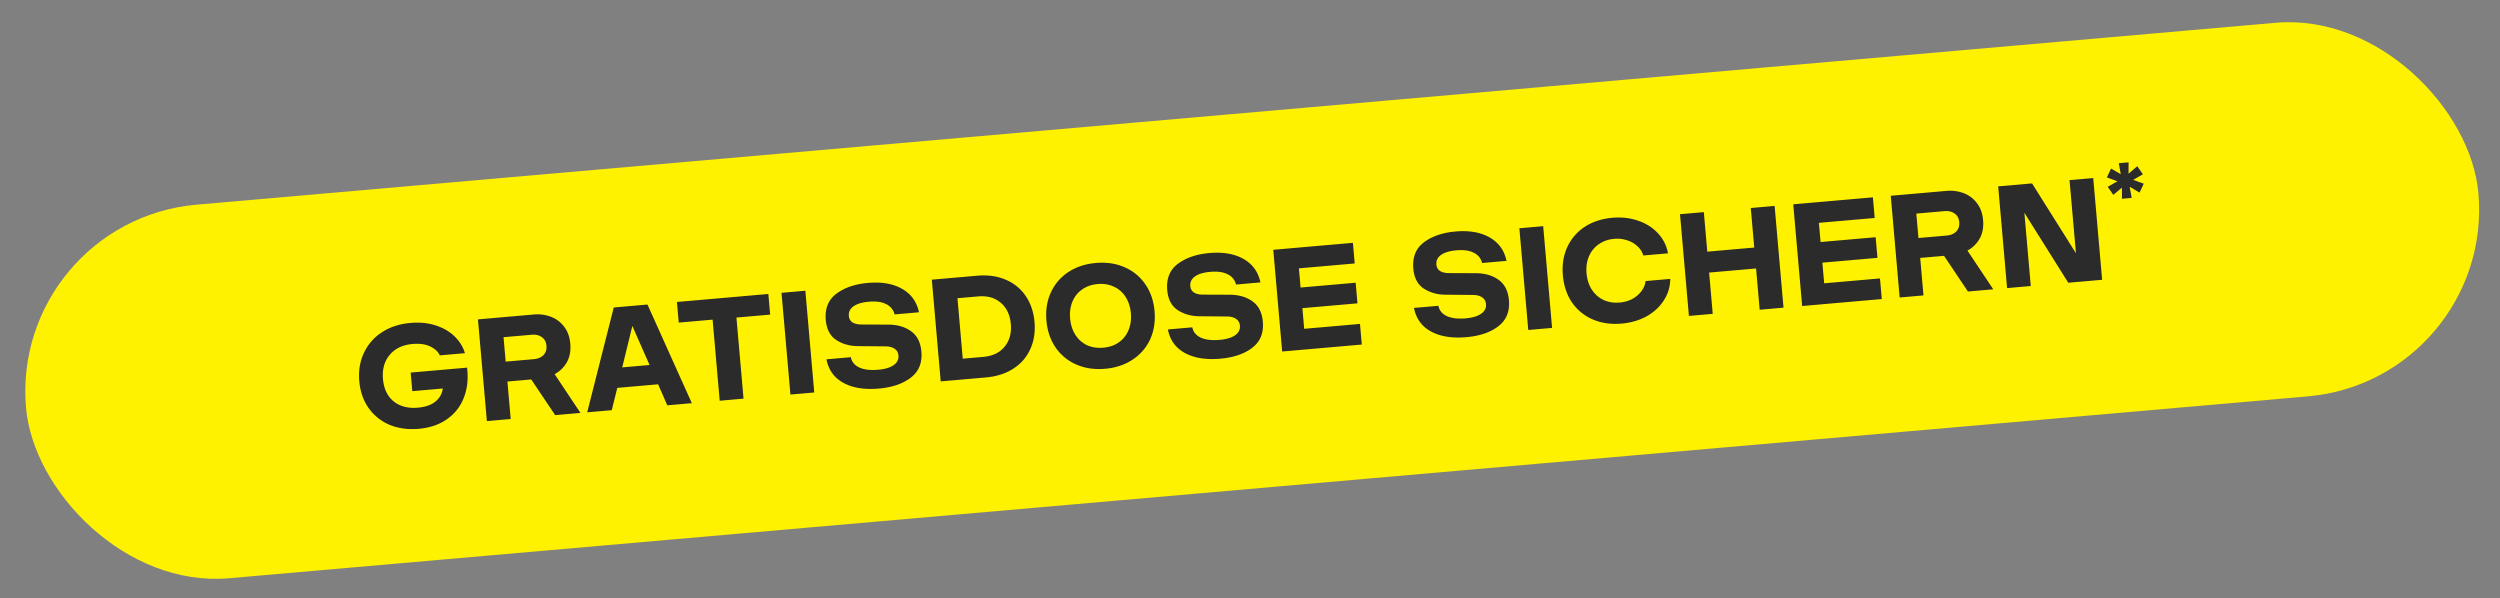
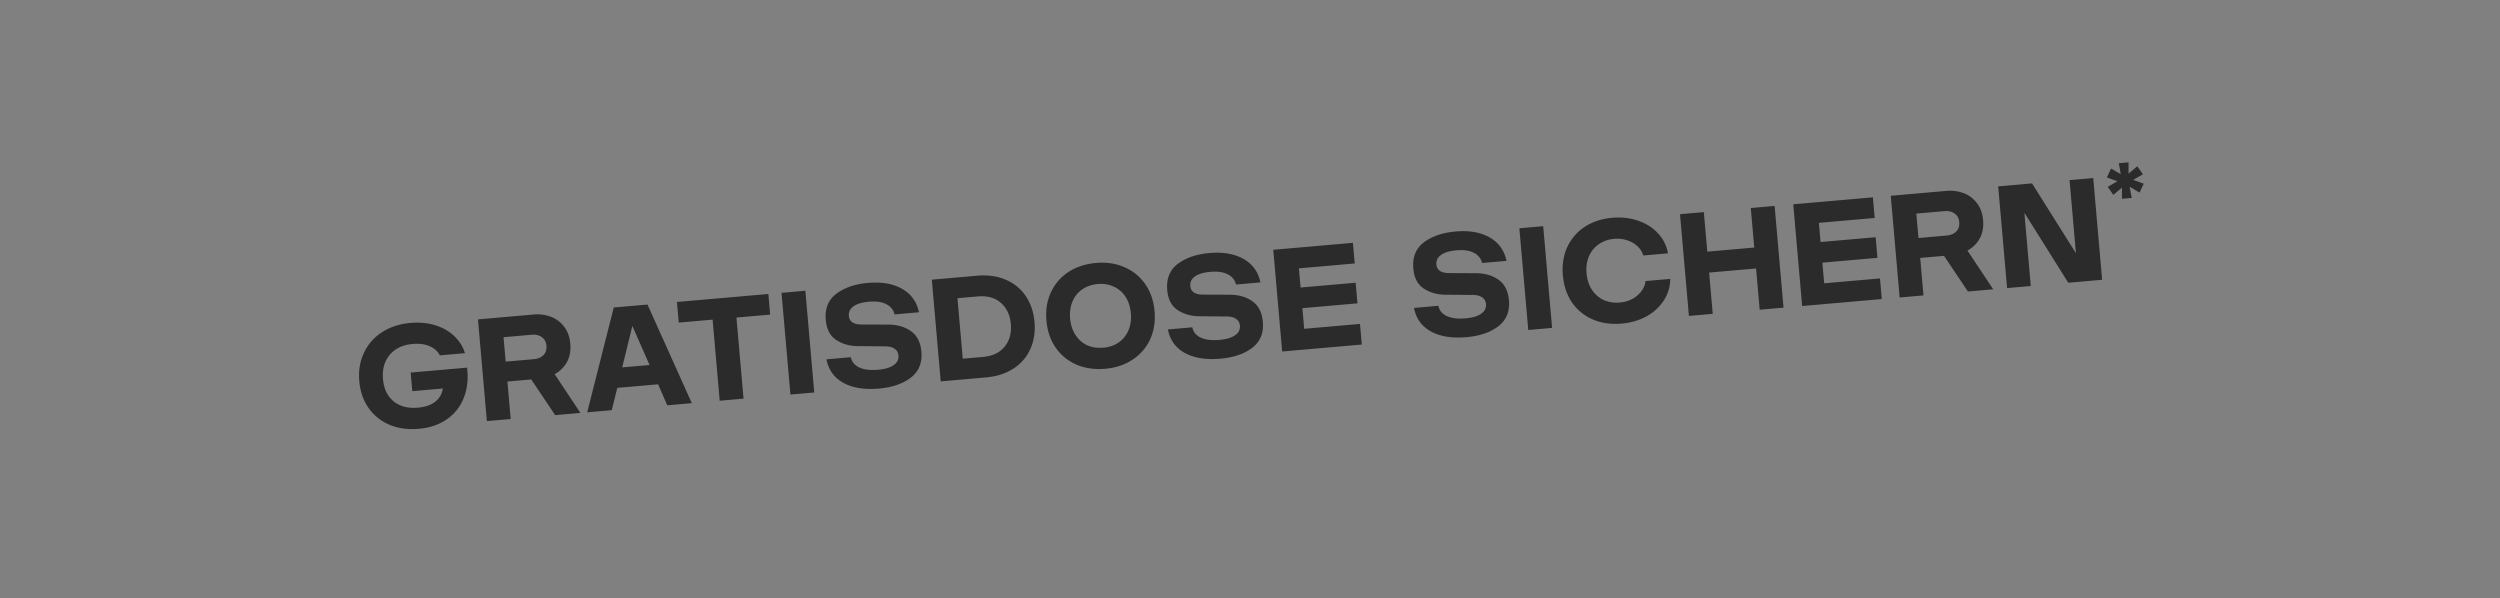
<svg xmlns="http://www.w3.org/2000/svg" width="234" height="56" viewBox="0 0 234 56" fill="none">
  <rect x="0" y="0" width="234" height="56" fill="#808080" stroke="none" />
-   <rect x=".908" y="20.688" width="230.42" height="35.097" rx="17.549" transform="rotate(-5 .908 20.688)" fill="#FFF200" />
  <path d="M43.717 34.41c.128 1.04.027 1.976-.302 2.809a4.285 4.285 0 01-1.578 2.016c-.723.51-1.606.812-2.649.903-.988.086-1.89-.036-2.705-.366a4.596 4.596 0 01-1.973-1.569c-.5-.705-.794-1.547-.88-2.527-.085-.98.061-1.865.44-2.656a4.59 4.59 0 011.695-1.93c.752-.486 1.636-.774 2.652-.863.862-.075 1.65.002 2.364.232.715.23 1.307.575 1.777 1.037.47.461.79.982.959 1.56l-2.353.207c-.16-.352-.462-.631-.91-.84-.438-.207-.984-.283-1.637-.226-.925.081-1.64.422-2.145 1.024-.496.592-.704 1.345-.624 2.261.08.907.41 1.6.99 2.08.59.477 1.352.676 2.287.594.68-.06 1.216-.243 1.61-.552.401-.318.64-.732.714-1.241l-2.857.25-.152-1.741 5.277-.462zm8.246 4.446l-2.238-3.34-2.231.195.307 3.509-2.23.195-.834-9.521 5.21-.456a3.633 3.633 0 011.594.203c.5.185.915.49 1.245.919.34.427.537.963.593 1.607.058.661-.047 1.237-.315 1.727-.269.48-.651.856-1.148 1.128l2.414 3.627-2.367.207zm-4.832-7.294l.2 2.285 2.639-.23c.38-.034.68-.16.898-.381.218-.23.311-.52.28-.874-.03-.354-.173-.62-.426-.8-.254-.187-.571-.264-.952-.231l-2.64.23zm17.625 6.175l-2.299.2-.857-1.967-3.822.335-.517 2.087-2.299.201 2.486-9.812 3.156-.276 4.152 9.232zm-5.567-7.23l-.949 3.88 2.557-.224-1.608-3.656zm12.729-2.992l.169 1.932-3.156.276.664 7.59-2.23.195-.665-7.59-3.169.277-.169-1.931 8.556-.748zm4.296 9.22l-2.23.194-.834-9.521 2.231-.196.833 9.522zm6.054-.366c-1.351.118-2.459-.06-3.322-.532-.864-.473-1.394-1.207-1.591-2.204l2.285-.2c.083.431.344.75.783.96.447.207 1.038.278 1.773.214.635-.055 1.116-.198 1.443-.428.336-.23.488-.531.455-.903-.024-.281-.143-.49-.356-.627-.205-.146-.48-.223-.829-.229l-2.551-.023c-.785.005-1.474-.182-2.064-.56-.59-.378-.924-1.006-1.001-1.886-.094-1.07.237-1.89.991-2.458.763-.57 1.748-.907 2.954-1.012 1.288-.113 2.355.072 3.201.556.847.483 1.372 1.214 1.577 2.192l-2.285.2a1.413 1.413 0 00-.783-.96c-.403-.211-.944-.287-1.624-.228-.626.055-1.102.197-1.43.427-.327.23-.474.53-.441.902.046.526.435.794 1.166.803l2.55.01c.842.008 1.546.216 2.111.624.566.407.886 1.041.962 1.903.091 1.043-.236 1.853-.98 2.43-.745.576-1.743.92-2.994 1.029zm9.18-10.562c1.007-.088 1.9.035 2.678.369.787.333 1.412.84 1.874 1.522.47.68.747 1.492.83 2.435.082.943-.05 1.79-.395 2.543a4.172 4.172 0 01-1.581 1.824c-.709.464-1.566.74-2.573.828l-4.23.37-.833-9.521 4.23-.37zm.583 7.597c.88-.077 1.546-.396 2-.956.462-.561.656-1.268.581-2.12-.074-.853-.388-1.516-.941-1.988-.544-.473-1.256-.671-2.136-.595l-1.917.168.495 5.659 1.918-.168zm11.408 1.113c-.988.086-1.886-.045-2.693-.395a4.525 4.525 0 01-1.935-1.585c-.492-.716-.78-1.558-.865-2.529-.085-.97.053-1.846.414-2.627.36-.79.903-1.426 1.629-1.91.734-.485 1.595-.77 2.584-.857.988-.086 1.882.046 2.68.396.807.35 1.457.882 1.949 1.598.491.706.779 1.544.864 2.515.085.97-.053 1.85-.413 2.64a4.503 4.503 0 01-1.643 1.898c-.726.484-1.582.77-2.571.856zm-.172-1.973c.562-.049 1.045-.214 1.45-.497a2.59 2.59 0 00.914-1.149c.196-.474.269-1 .218-1.581-.051-.58-.214-1.087-.489-1.52a2.506 2.506 0 00-1.099-.96c-.448-.216-.953-.3-1.516-.25-.562.049-1.05.22-1.463.511-.404.283-.705.66-.901 1.135-.196.474-.269 1-.218 1.581.051.58.214 1.087.489 1.52.276.433.638.757 1.086.974.457.207.966.286 1.529.236zm10.961 1.029c-1.351.118-2.458-.06-3.322-.532-.864-.473-1.394-1.207-1.591-2.204l2.285-.2c.083.43.344.75.783.959.448.208 1.039.28 1.773.215.635-.056 1.116-.198 1.443-.428.336-.23.488-.531.456-.903-.025-.281-.144-.49-.357-.627-.204-.147-.481-.223-.828-.229l-2.552-.023c-.785.004-1.473-.182-2.064-.56-.59-.378-.924-1.007-1.001-1.886-.093-1.07.237-1.89.991-2.458.764-.57 1.748-.907 2.955-1.012 1.287-.113 2.354.072 3.201.556.846.483 1.371 1.214 1.576 2.192l-2.285.2a1.415 1.415 0 00-.783-.96c-.403-.211-.944-.287-1.624-.228-.626.055-1.102.197-1.429.427-.327.23-.475.53-.442.902.046.526.435.793 1.167.802l2.55.01c.841.01 1.545.217 2.11.625.566.407.887 1.041.962 1.903.091 1.043-.235 1.852-.98 2.43-.744.576-1.742.92-2.994 1.029zm12.404-10.844l.169 1.931-5.223.457.157 1.796 5.155-.451.169 1.931-5.155.451.169 1.932 5.223-.457.169 1.931-7.454.652-.833-9.521 7.454-.652zm10.63 8.829c-1.351.118-2.459-.06-3.323-.532-.863-.473-1.394-1.208-1.591-2.205l2.286-.2c.083.432.344.752.783.96.447.207 1.038.279 1.773.215.635-.056 1.116-.198 1.443-.428.336-.23.488-.532.455-.903-.024-.282-.143-.49-.356-.627-.205-.147-.481-.223-.829-.23l-2.551-.023c-.786.005-1.474-.181-2.064-.56-.591-.377-.924-1.006-1.001-1.885-.094-1.07.237-1.89.991-2.458.763-.57 1.748-.907 2.954-1.013 1.288-.112 2.355.073 3.201.556.847.484 1.372 1.214 1.576 2.193l-2.285.2a1.41 1.41 0 00-.783-.96c-.402-.211-.943-.288-1.623-.228-.626.055-1.102.197-1.43.427-.327.23-.474.53-.441.902.046.526.434.793 1.166.802l2.551.01c.841.009 1.544.217 2.11.624.566.408.886 1.042.962 1.904.091 1.042-.236 1.852-.98 2.43-.745.576-1.743.92-2.994 1.029zm8.013-.866l-2.23.195-.833-9.521 2.23-.196.833 9.522zm6.503-.404c-.998.087-1.9-.044-2.707-.394a4.528 4.528 0 01-1.935-1.585c-.482-.716-.766-1.56-.851-2.53-.085-.97.048-1.845.4-2.625a4.507 4.507 0 011.629-1.911c.734-.485 1.6-.77 2.598-.858.879-.077 1.691.017 2.436.28.745.255 1.359.649 1.845 1.182.494.533.804 1.154.93 1.865l-2.312.202a1.81 1.81 0 00-.512-.832 2.402 2.402 0 00-.954-.574 2.92 2.92 0 00-1.261-.15 2.898 2.898 0 00-1.449.51c-.405.282-.71.66-.915 1.136-.196.473-.269 1-.218 1.581.051.58.214 1.087.489 1.52.285.432.651.756 1.1.973.456.207.961.286 1.514.237a3.06 3.06 0 001.217-.353c.356-.205.636-.453.839-.745.212-.293.332-.595.359-.909l2.313-.202a3.621 3.621 0 01-.593 1.998c-.385.61-.922 1.109-1.61 1.498-.688.38-1.472.609-2.352.686zm12.419-7.118l-.324-3.7 2.231-.195.833 9.522-2.231.195-.338-3.863-4.394.384.338 3.863-2.23.196-.833-9.522 2.23-.195.324 3.7 4.394-.385zm11.106-4.7l.169 1.932-5.223.457.157 1.795 5.155-.45.169 1.931-5.155.451.169 1.931 5.223-.456.169 1.931-7.454.652-.833-9.521 7.454-.652zm8.898 8.817l-2.239-3.34-2.231.194.307 3.51-2.23.195-.833-9.522 5.209-.456a3.632 3.632 0 011.594.204c.501.184.916.49 1.246.919.339.427.536.962.593 1.606.058.662-.047 1.238-.315 1.727a2.86 2.86 0 01-1.149 1.129l2.415 3.626-2.367.207zm-4.833-7.294l.2 2.285 2.639-.231c.381-.033.681-.16.899-.38.218-.23.311-.52.28-.875-.031-.353-.173-.62-.426-.798-.254-.188-.572-.266-.953-.232l-2.639.23zm14.94 3.71l-.599-6.843 2.217-.194.833 9.522-3.169.277-4.109-6.549.599 6.856-2.217.194-.833-9.522 3.17-.277 4.108 6.535zm5.741-8.143l.526.752-.908.523.985.358-.388.832-.927-.544.19 1.044-.914.08-.001-1.044-.804.679-.527-.752.909-.523-.986-.358.388-.832.91.529-.181-1.029.914-.08-.005 1.062.819-.697z" fill="#2B2B2B" />
</svg>